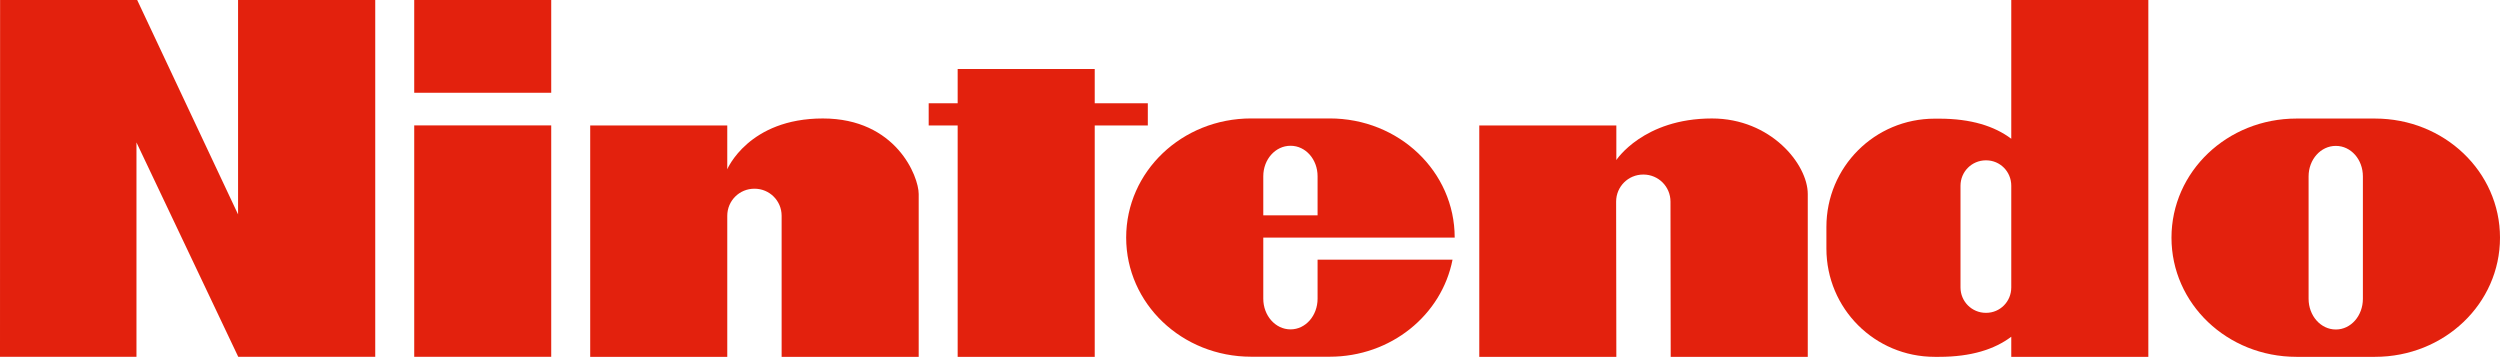
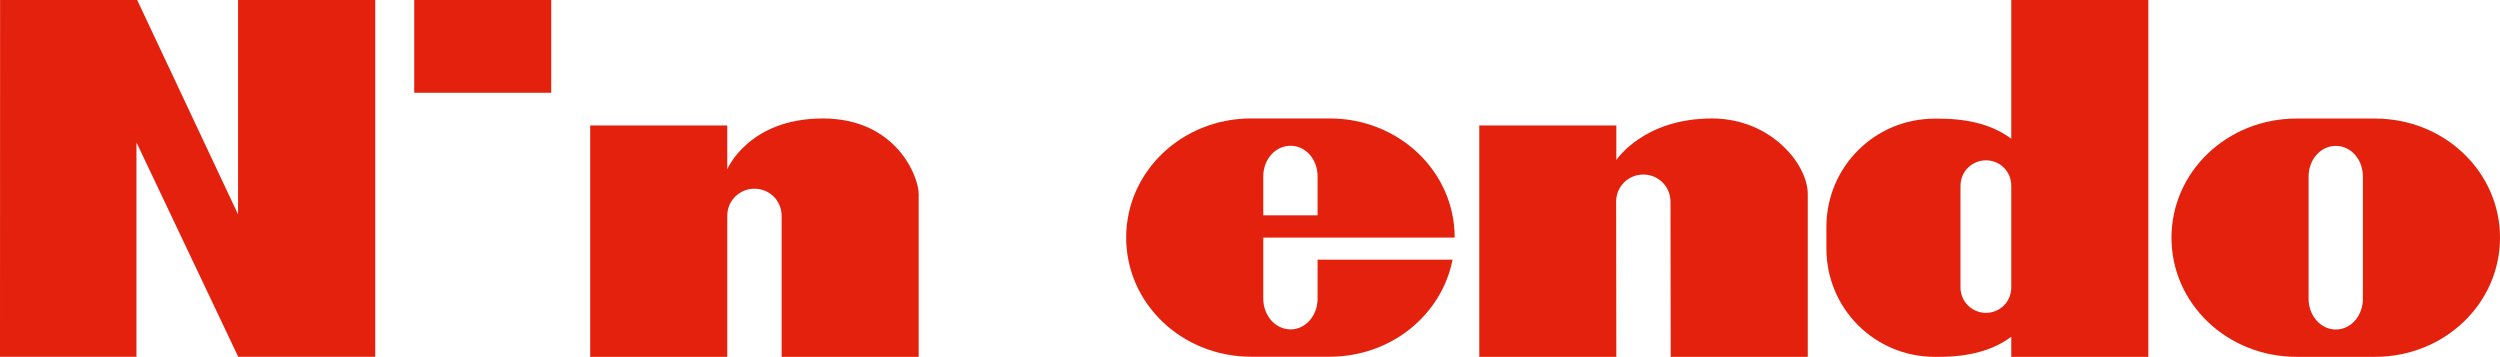
<svg xmlns="http://www.w3.org/2000/svg" xmlns:ns1="http://www.inkscape.org/namespaces/inkscape" xmlns:ns2="http://sodipodi.sourceforge.net/DTD/sodipodi-0.dtd" id="svg2985" version="1.1" ns1:version="0.48.5 r10040" width="1000" height="142.741" ns2:docname="Nintendo_(1967).svg">
  <defs id="defs2989" />
  <ns2:namedview pagecolor="#ffffff" bordercolor="#666666" borderopacity="1" objecttolerance="10" gridtolerance="10" guidetolerance="10" ns1:pageopacity="0" ns1:pageshadow="2" ns1:window-width="1280" ns1:window-height="657" id="namedview2987" showgrid="false" ns1:snap-object-midpoints="false" ns1:object-nodes="false" ns1:snap-smooth-nodes="false" showguides="true" ns1:guide-bbox="true" ns1:zoom="0.53519145" ns1:cx="-82.416327" ns1:cy="81.543066" ns1:window-x="-8" ns1:window-y="-8" ns1:window-maximized="1" ns1:current-layer="svg2985" ns1:snap-bbox="false" ns1:bbox-nodes="false" ns1:snap-bbox-edge-midpoints="false" fit-margin-top="0" fit-margin-left="0" fit-margin-right="0" fit-margin-bottom="0" />
  <path ns1:connector-curvature="0" style="fill-opacity:0.996;fill-rule:nonzero;stroke:none;stroke-width:2.5;fill:#e3210c" id="path3361-1" class="ps02" d="m 0.036,4.2050293e-4 54.836,2e-6 L 95.225,85.758 V 4.2250293e-4 l 54.871,-2e-6 V 142.726 H 95.297 L 54.586,56.968 V 142.726 H 0 L 0.036,4.2050293e-4" ns2:nodetypes="ccccccccccc" />
-   <rect style="fill-opacity:0.996;fill-rule:nonzero;stroke:none;stroke-width:2.5;fill:#e3210c" id="rect3096" width="54.8" height="92.562" x="165.689" y="50.164" />
  <rect style="fill-opacity:0.996;fill-rule:nonzero;stroke:none;stroke-width:2.5;fill:#e3210c" id="rect3098" width="54.8" height="37.107" x="165.689" y="0" />
-   <path style="fill-opacity:0.996;fill-rule:nonzero;stroke:none;stroke-width:2.5;fill:#e3210c" d="m 383.065,27.59 v 13.706 h -11.591 v 8.884 h 11.591 V 142.741 H 437.891 V 50.18 h 21.237 V 41.296 H 437.891 V 27.59 Z" id="rect3096-0" ns1:connector-curvature="0" />
  <path style="fill-opacity:0.996;fill-rule:nonzero;stroke:none;stroke-width:2.5;fill:#e3210c" d="M 804.508,4.2550293e-4 V 55.503 c -6.726,-5.051 -16.073,-8.038 -28.851,-8.038 h -1.777 c -23.999,0 -43.319,19.32 -43.319,43.319 v 4.315 4.315 c 0,23.999 19.32,43.319 43.319,43.319 h 1.777 c 12.778,0 22.126,-2.987 28.851,-8.038 v 8.038 h 54.826 V 4.2550293e-4 Z M 794.355,64.133 h 0.085 c 5.621,0 10.068,4.532 10.068,10.153 V 114.983 c 0,5.621 -4.448,10.153 -10.068,10.153 h -0.085 c -5.621,0 -10.153,-4.532 -10.153,-10.153 V 74.286 c 0,-5.621 4.532,-10.153 10.153,-10.153 z" id="rect3096-8" ns1:connector-curvature="0" />
  <path style="fill-opacity:0.996;fill-rule:nonzero;stroke:none;stroke-width:2.5;fill:#e3210c" d="m 329.149,47.388 c -29.763,0 -38.243,20.324 -38.243,20.324 V 50.18 H 236.081 V 142.741 h 54.826 c 0,-18.106 0,-38.32 0,-56.426 0,-6 4.83,-10.83 10.83,-10.83 h 0.085 c 6,0 10.83,4.83 10.83,10.83 0,18.106 0,38.32 0,56.426 h 54.826 V 77.593 c 2e-5,-6.976 -9.024,-30.205 -38.327,-30.205 z" id="rect3096-7-8-2" ns1:connector-curvature="0" ns2:nodetypes="cccccccsscccscc" />
  <path style="fill-opacity:0.996;fill-rule:nonzero;stroke:none;stroke-width:2.5;fill:#e3210c" d="m 684.779,47.388 c -27.444,0 -38.243,16.625 -38.243,16.625 V 50.18 H 591.71 V 142.741 h 54.826 c 0,-18.106 -0.085,-43.985 -0.085,-62.091 0,-6 4.83,-10.83 10.83,-10.83 h 0.085 c 6,0 10.83,4.83 10.83,10.83 0,18.106 0.085,43.985 0.085,62.091 h 54.826 V 77.593 c 0,-11.897 -14.776,-30.205 -38.327,-30.205 z" id="rect3096-7-8-2-4" ns1:connector-curvature="0" ns2:nodetypes="cccccccsscccscc" />
  <path style="fill-opacity:0.996;fill-rule:nonzero;stroke:none;stroke-width:2.5;fill:#e3210c" d="m 918.594,47.422 c -27.7,0 -50,21.243 -50,47.656 0,26.413 22.3,47.656 50,47.656 H 950 c 27.7,0 50,-21.243 50,-47.656 0,-26.413 -22.3,-47.656 -50,-47.656 z m 15.703,10.938 h 0.078 c 6,0 10.781,5.426 10.781,12.188 v 48.984 c 0,6.761 -4.782,12.266 -10.781,12.266 h -0.078 c -6,0 -10.859,-5.504 -10.859,-12.266 V 70.547 c 0,-6.761 4.86,-12.188 10.859,-12.188 z" id="path3595" ns1:connector-curvature="0" />
  <path style="fill-opacity:0.996;fill-rule:nonzero;stroke:none;stroke-width:2.5;fill:#e3210c" d="m 500.469,47.373 c -27.7,0 -50,21.243 -50,47.656 0,26.413 22.3,47.656 50,47.656 h 31.406 c 24.526,0 44.812,-16.678 49.141,-38.828 h -53.984 v 15.625 c 0,6.761 -4.782,12.266 -10.781,12.266 h -0.078 c -6,0 -10.859,-5.504 -10.859,-12.266 V 95.029 h 6.484 15.234 54.844 c 0,-26.413 -22.3,-47.656 -50,-47.656 H 500.469 Z m 15.703,10.938 h 0.078 c 6,0 10.781,5.426 10.781,12.188 V 86.123 H 505.312 V 70.498 c 0,-6.761 4.86,-12.188 10.859,-12.188 z" id="path3595-1" ns1:connector-curvature="0" />
</svg>